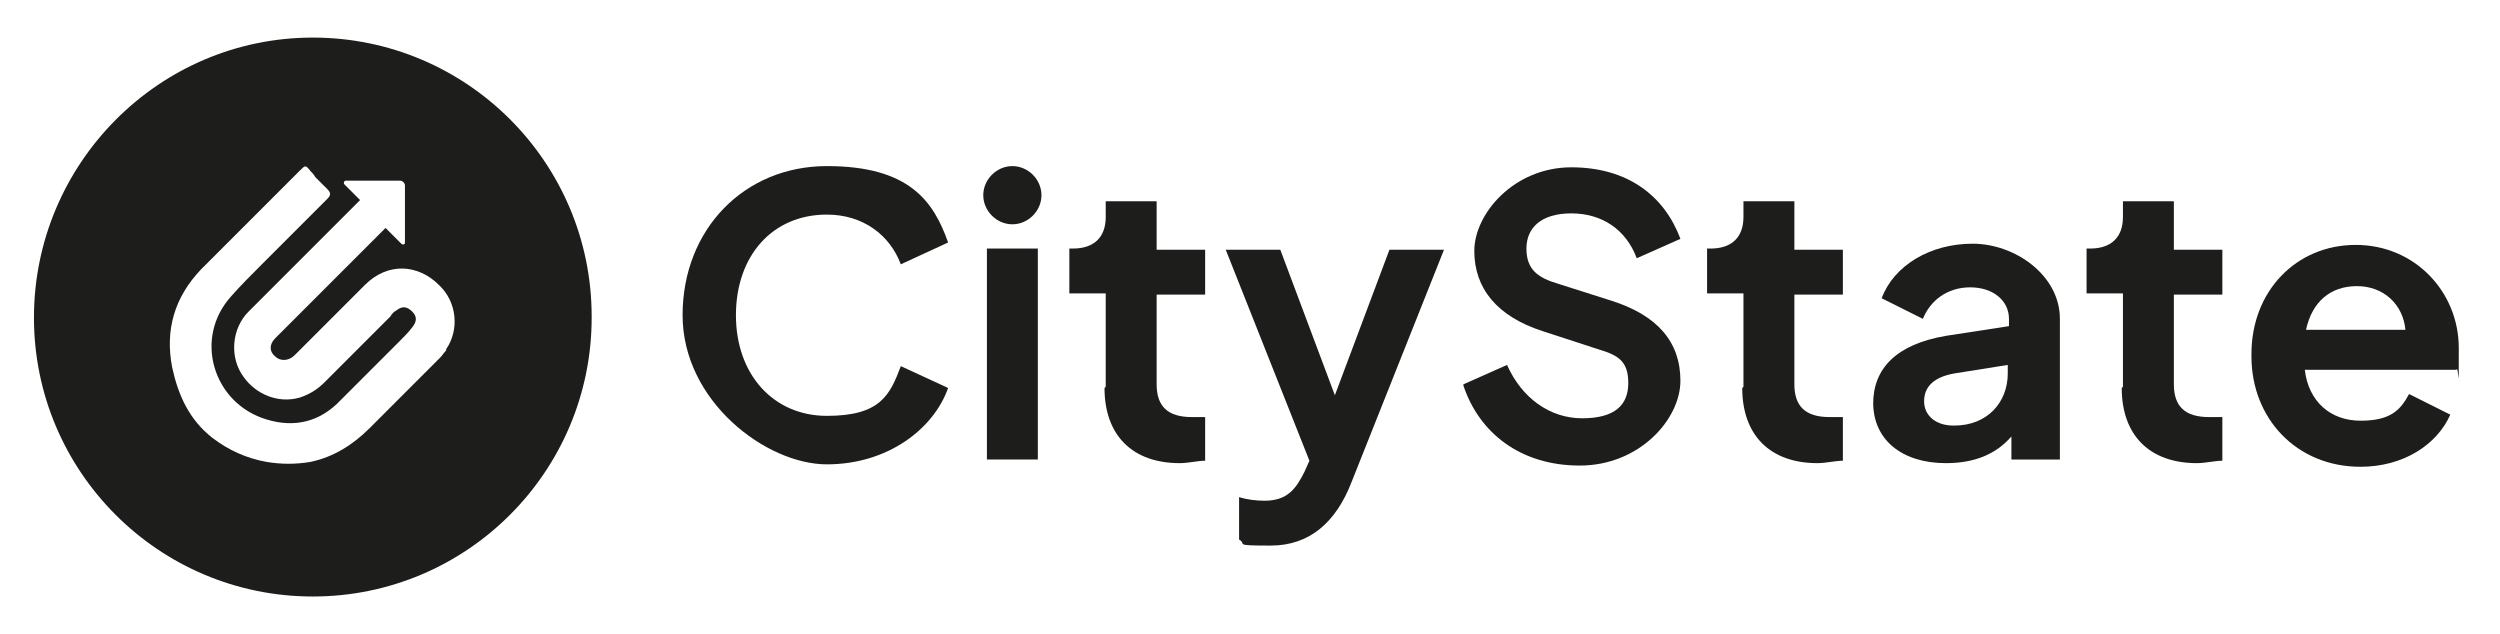
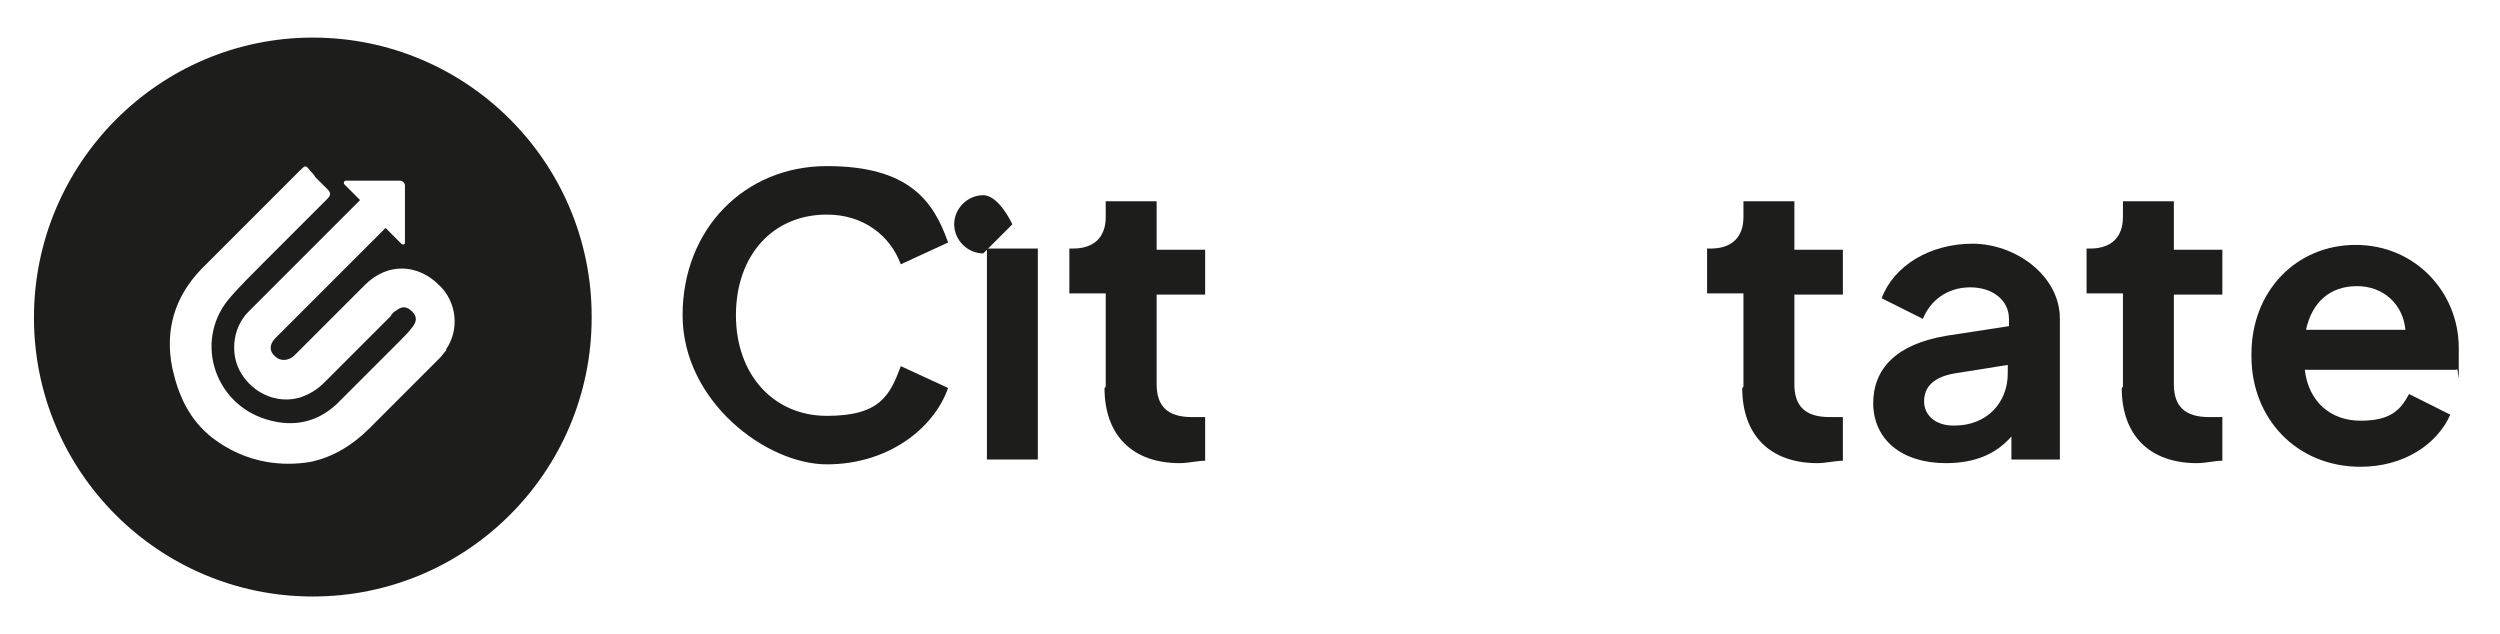
<svg xmlns="http://www.w3.org/2000/svg" id="Laag_1" version="1.1" viewBox="0 0 206.2 52.3">
  <defs>
    <style>
      .st0 {
        fill-rule: evenodd;
      }

      .st0, .st1 {
        fill: #1d1d1b;
      }
    </style>
  </defs>
  <path class="st1" d="M56.3,26c0-7.1,5.1-12.3,11.9-12.3s8.8,2.9,10,6.3l-3.9,1.8c-.9-2.4-3.1-4.1-6.1-4.1-4.5,0-7.5,3.4-7.5,8.3s3.1,8.3,7.5,8.3,5.2-1.7,6.1-4.1l3.9,1.8c-1.2,3.4-5,6.3-10,6.3s-11.9-5.2-11.9-12.3" />
  <polyline class="st1" points="85.6 20.5 81.4 20.5 81.4 37.9 85.6 37.9 85.6 20.5" />
  <path class="st1" d="M91.2,31.9v-7.7h-3v-3.7h.3c1.7,0,2.7-.9,2.7-2.6v-1.3h4.2v4h4v3.7h-4v7.4c0,1.8.9,2.7,2.9,2.7s.7,0,1.1,0v3.6c-.6,0-1.4.2-2.1.2-3.9,0-6.2-2.3-6.2-6.2h0" />
-   <path class="st1" d="M102.2,44.5v-3.5c.6.2,1.4.3,2.1.3,1.9,0,2.6-1,3.3-2.4l.4-.9-6.9-17.4h4.5l4.5,12,4.5-12h4.5l-7.6,19.1c-1.3,3.4-3.5,5.3-6.7,5.3s-1.9-.1-2.6-.5h0" />
-   <path class="st1" d="M120.7,31.7l3.6-1.6c1.2,2.7,3.5,4.4,6.2,4.4s3.8-1.1,3.8-2.9-.8-2.3-2.5-2.8l-4.6-1.5c-3.7-1.2-5.6-3.5-5.6-6.6s3.3-6.9,8-6.9,7.7,2.4,9,5.9l-3.6,1.6c-.9-2.4-2.9-3.7-5.4-3.7s-3.7,1.2-3.7,2.9.9,2.4,2.6,2.9l4.4,1.4c3.8,1.2,5.7,3.4,5.7,6.6s-3.4,7-8.3,7-8.3-2.7-9.6-6.6h0" />
  <path class="st1" d="M143.8,31.9v-7.7h-3v-3.7h.3c1.7,0,2.7-.9,2.7-2.6v-1.3h4.2v4h4v3.7h-4v7.4c0,1.8.9,2.7,2.9,2.7s.7,0,1.1,0v3.6c-.6,0-1.4.2-2.1.2-3.9,0-6.2-2.3-6.2-6.2h0" />
  <path class="st1" d="M154.5,33.3c0-2.9,1.9-4.9,6-5.6l5.2-.8v-.6c0-1.5-1.3-2.6-3.2-2.6s-3.3,1.1-3.9,2.6l-3.4-1.7c1-2.7,4-4.5,7.5-4.5s7.2,2.6,7.2,6.2v11.6h-4v-1.9c-1.3,1.5-3.1,2.2-5.4,2.2-3.6,0-6-1.9-6-5h0ZM161.2,35.1c2.7,0,4.4-1.9,4.4-4.3v-.7l-4.4.7c-1.7.3-2.5,1.1-2.5,2.3s1,2,2.4,2" />
  <path class="st1" d="M175.1,31.9v-7.7h-3v-3.7h.3c1.7,0,2.7-.9,2.7-2.6v-1.3h4.2v4h4v3.7h-4v7.4c0,1.8.9,2.7,2.9,2.7s.7,0,1.1,0v3.6c-.6,0-1.4.2-2.1.2-3.9,0-6.2-2.3-6.2-6.2h0" />
  <path class="st1" d="M185.7,29.2c0-5.2,3.7-9,8.6-9s8.5,3.9,8.5,8.5,0,1.3-.2,1.8h-12.5c.3,2.6,2.1,4.2,4.6,4.2s3.3-.9,4-2.2l3.4,1.7c-1.1,2.5-3.9,4.3-7.4,4.3-5.3,0-9-4-9-9.1h0ZM190.2,27.2h8.2c-.2-2.1-1.8-3.6-4-3.6s-3.7,1.3-4.2,3.6" />
-   <path class="st1" d="M83.5,18.5c1.3,0,2.4-1.1,2.4-2.4s-1.1-2.4-2.4-2.4-2.4,1.1-2.4,2.4,1.1,2.4,2.4,2.4" />
+   <path class="st1" d="M83.5,18.5s-1.1-2.4-2.4-2.4-2.4,1.1-2.4,2.4,1.1,2.4,2.4,2.4" />
  <path class="st0" d="M48.8,26.2c0,12.7-10.3,23-23,23S2.8,38.9,2.8,26.2,13.1,3.1,25.8,3.1s23,10.3,23,23h0ZM28.3,14.9h4.7,0c.2,0,.4.2.4.4v4.7c0,.2-.2.2-.3.1l-1.3-1.3c-2.1,2.1-4.6,4.6-6.8,6.8h0c-.7.7-1.4,1.4-2.3,2.3-.5.5-.5,1.1,0,1.5.4.4,1.1.4,1.6-.1.4-.4.8-.8,1.3-1.3.3-.3.6-.6,1-1h0c1.1-1.1,2.2-2.2,3.5-3.5,1.9-1.9,4.4-1.7,6.1,0,1.5,1.4,1.7,3.7.6,5.3,0,0,0,0,0,.1-.2.2-.3.4-.5.6-.5.5-1.1,1.1-1.6,1.6-.7.7-1.3,1.3-1.9,1.9h0c-.8.8-1.6,1.6-2.3,2.3-1.4,1.4-3,2.4-4.9,2.8-1.2.2-2.4.2-3.6,0-1.7-.3-3.2-1-4.5-2-1.9-1.5-2.8-3.5-3.3-5.8-.6-3.1.2-5.8,2.4-8.1,1-1,1.8-1.8,2.7-2.7h0s0,0,0,0c1.7-1.7,3.8-3.8,5.4-5.4.5-.5.5-.5.9,0,.1.1.3.3.4.5.3.3.7.7,1,1,.3.3.3.5,0,.8-.7.7-1.4,1.4-2.1,2.1-.2.2-.4.4-.6.6-.9.9-1.8,1.8-2.7,2.7h0c-.9.9-1.8,1.8-2.5,2.6-3.2,3.5-1.5,8.9,2.9,10.2,2.3.7,4.4.2,6.1-1.6.7-.7,1.5-1.5,2.4-2.4h0c.6-.6,1.3-1.3,2-2,.1-.1.3-.3.4-.4.4-.4.8-.8,1.1-1.2.4-.5.4-.9,0-1.3-.4-.4-.8-.5-1.3-.1-.2.1-.4.3-.5.5-1.1,1.1-2.2,2.2-3.2,3.2h0c-.8.8-1.5,1.5-2.2,2.2-.6.6-1.2,1-2.1,1.3-1.8.5-3.6-.3-4.6-1.7-1.2-1.6-1-4,.4-5.4.8-.8,1.6-1.6,2.4-2.4h0c2.1-2.1,4.4-4.4,6.8-6.8l-1.3-1.3c-.1-.1,0-.3.1-.3" />
</svg>